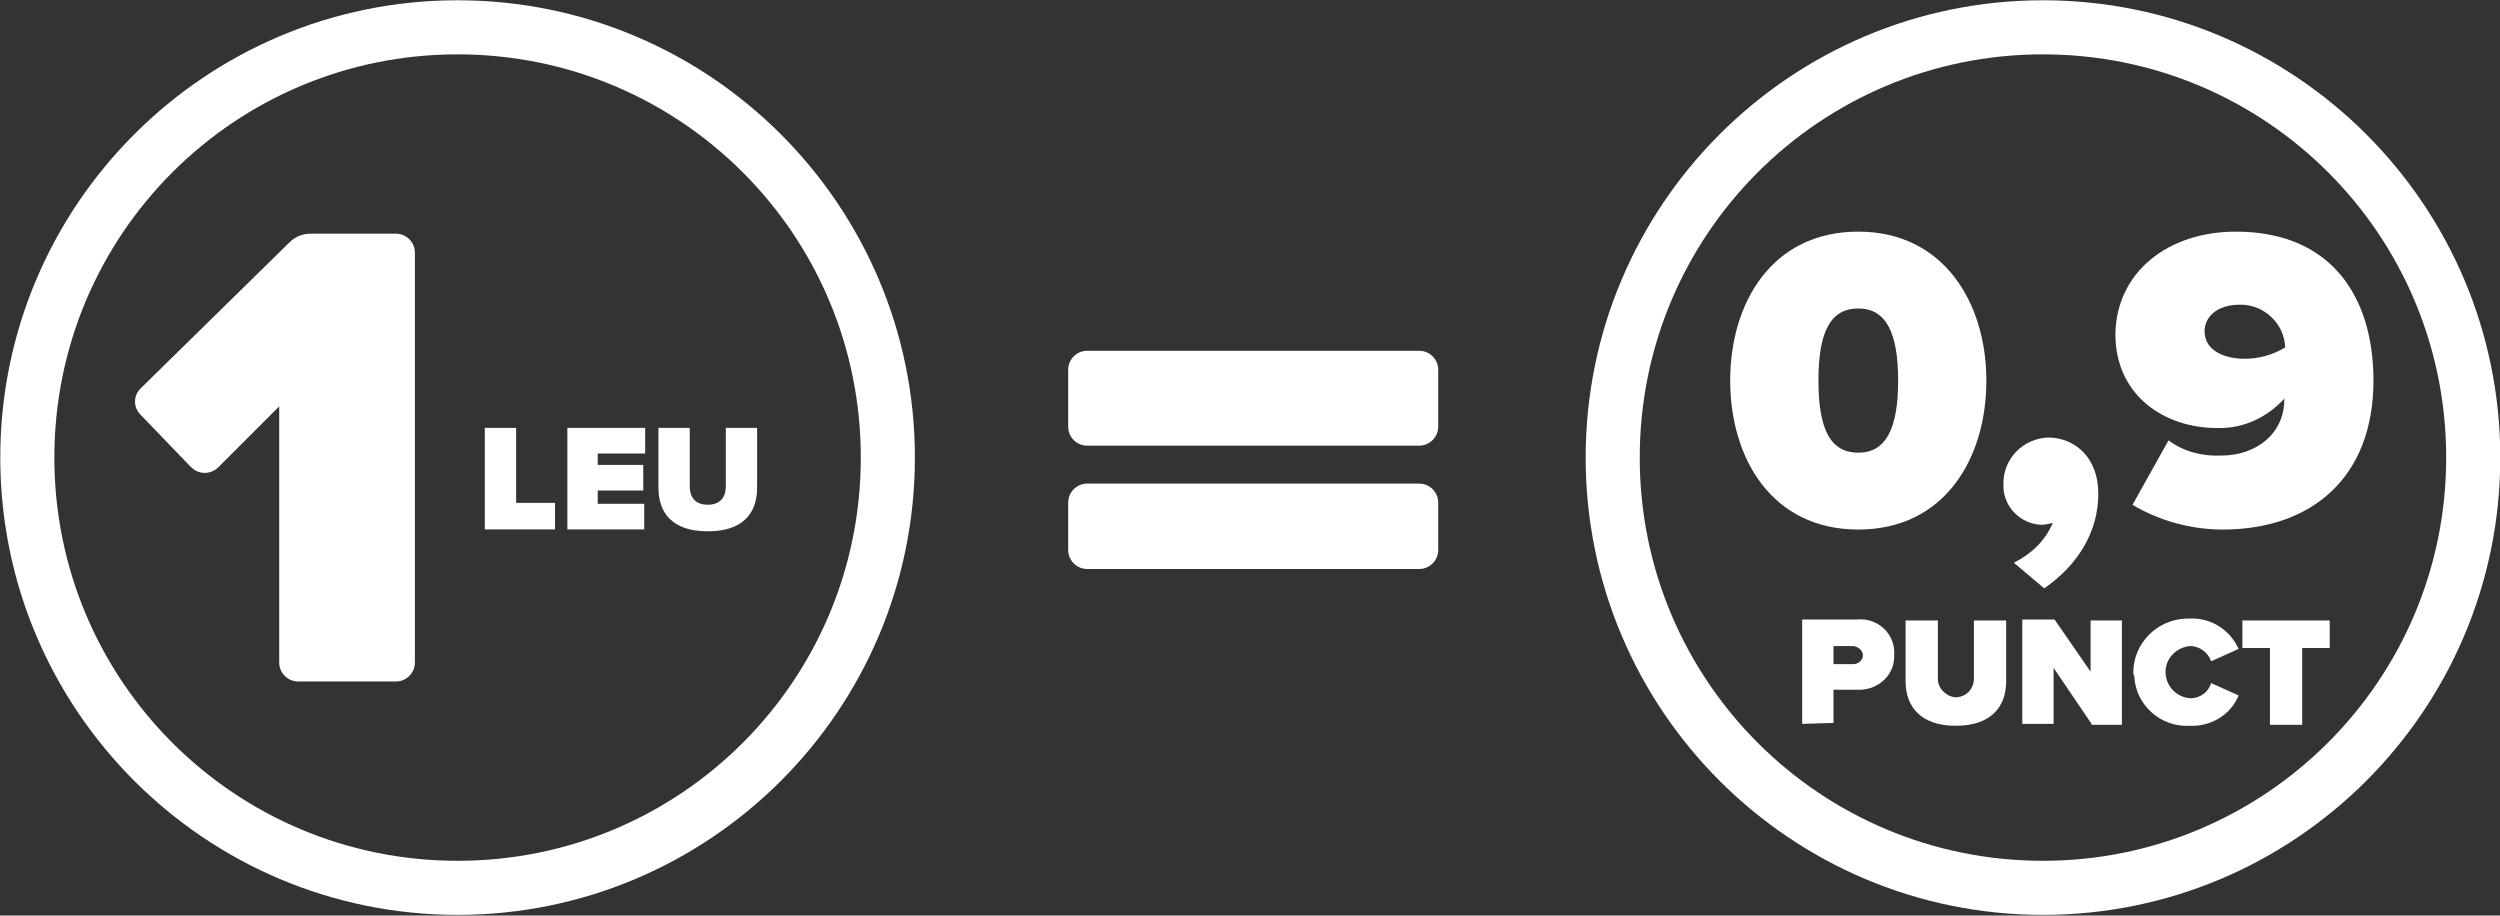
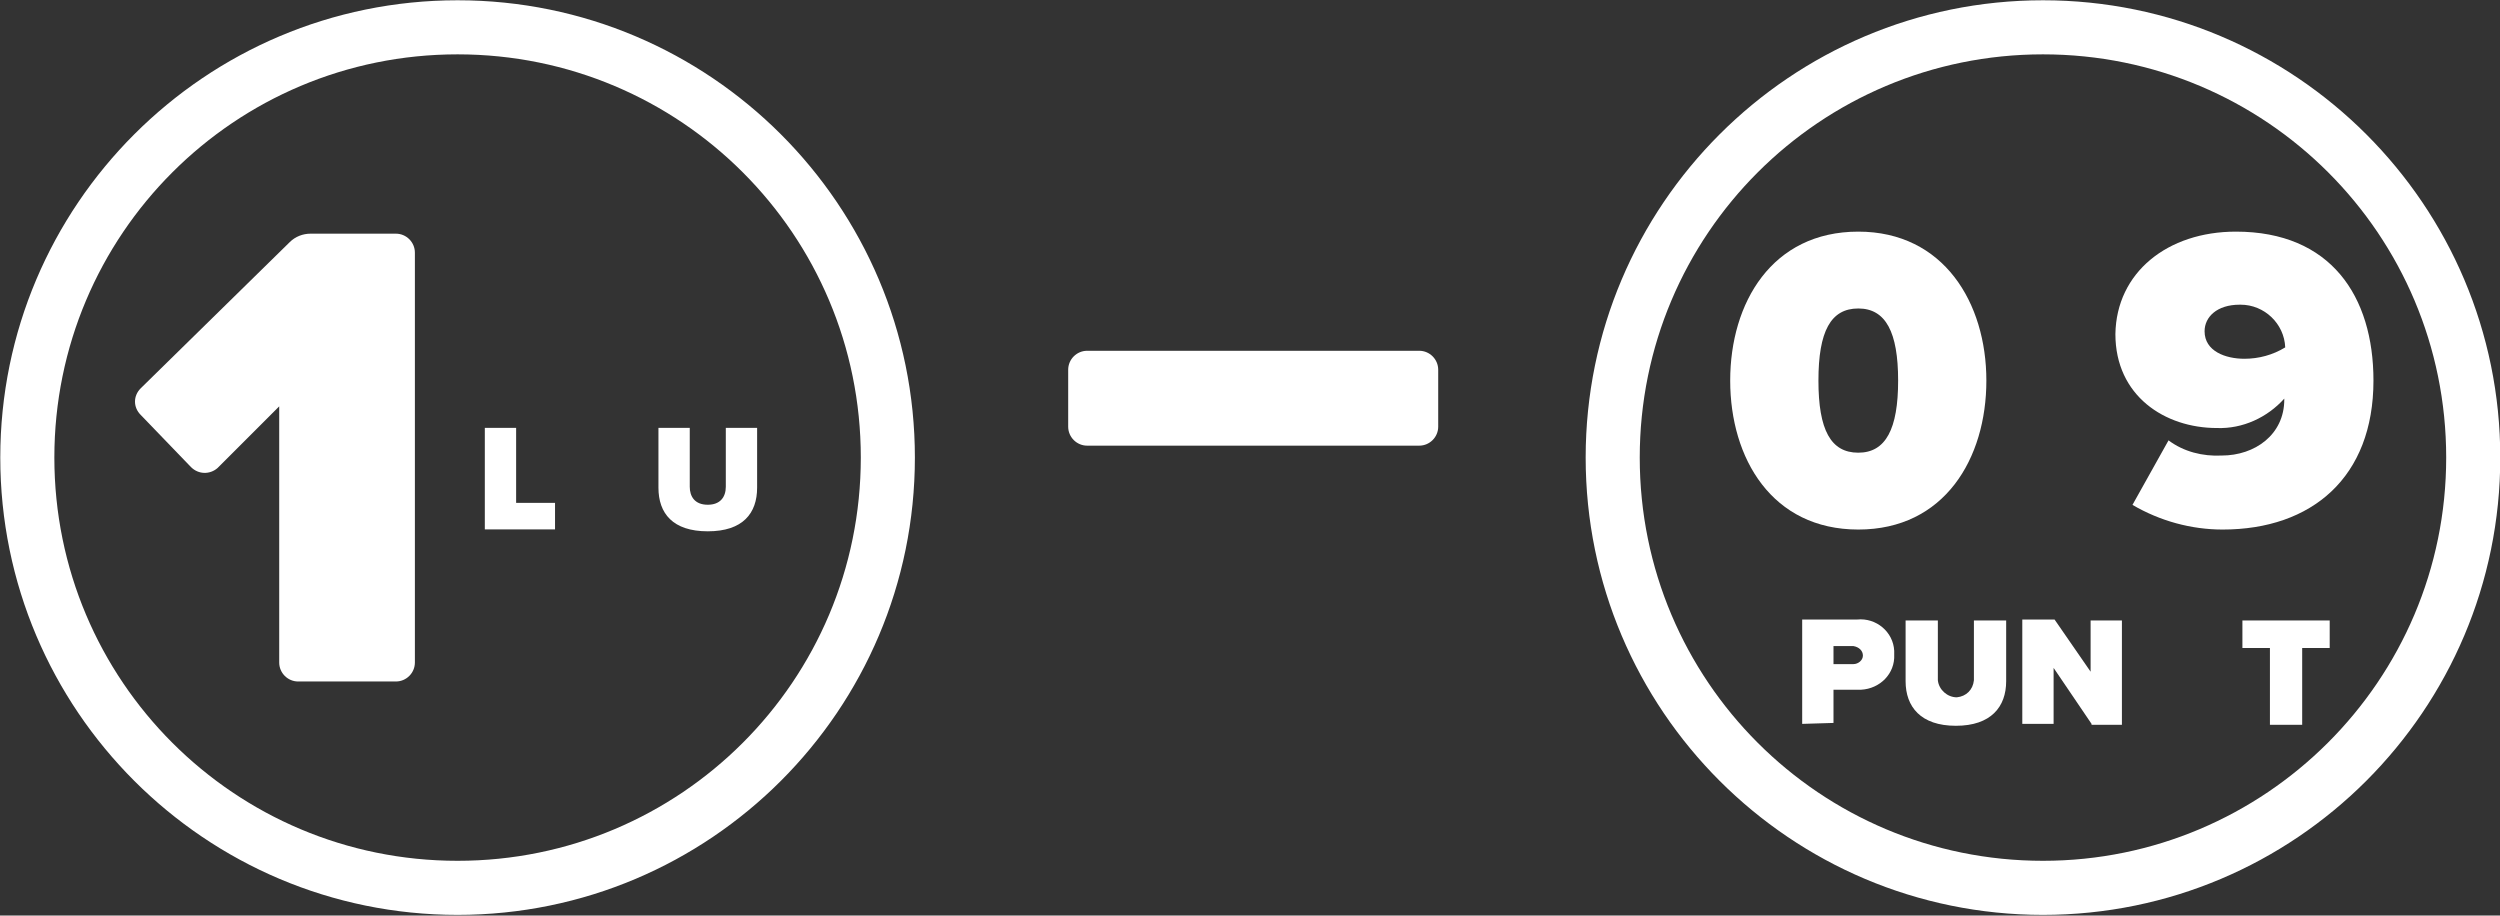
<svg xmlns="http://www.w3.org/2000/svg" version="1.1" id="Warstwa_1" x="0px" y="0px" viewBox="0 0 263.5 96.5" style="enable-background:new 0 0 263.5 96.5;" xml:space="preserve">
  <rect x="0" y="0" width="263.5" height="96.5" fill="#333333" stroke="none" />
  <g>
    <g id="Group_1848" transform="translate(-201.271 -385.271)">
      <g id="Group_29_7_" transform="translate(313.558 422.243)">
        <g id="Group_28_7_">
          <path id="Rectangle_3_7_" style="fill:#ffffff" d="M2.3,0h35c1.1,0,2,0.9,2,2v6c0,1.1-0.9,2-2,2h-35c-1.1,0-2-0.9-2-2V2C0.3,0.9,1.2,0,2.3,0z" />
-           <path id="Rectangle_4_7_" style="fill:#ffffff" d="M2.3,14h35c1.1,0,2,0.9,2,2v5c0,1.1-0.9,2-2,2h-35c-1.1,0-2-0.9-2-2v-5C0.3,14.9,1.2,14,2.3,14z" />
        </g>
      </g>
      <path id="Path_1378_11_" style="fill:#ffffff" d="M249.5,385.3c-26.6,0-48.2,21.6-48.2,48.2c0,26.6,21.6,48.2,48.2,48.2s48.2-21.6,48.2-48.2    c0,0,0,0,0,0l0,0C297.7,406.9,276.1,385.3,249.5,385.3z M249.5,476c-23.5,0-42.5-19-42.5-42.5s19-42.5,42.5-42.5    s42.5,19,42.5,42.5C292,457,273,476,249.5,476L249.5,476z" />
      <path id="Path_1379_11_" style="fill:#ffffff" d="M243,409.9h-9c-0.8,0-1.6,0.3-2.2,0.9l-15.7,15.4c-0.8,0.8-0.8,2,0,2.8l5.3,5.5c0.8,0.8,2,0.8,2.8,0.1    l0,0l6.5-6.5v27c0,1.1,0.9,2,2,2H243c1.1,0,2-0.9,2-2v-43.2C245,410.8,244.1,409.9,243,409.9C243,409.9,243,409.9,243,409.9    L243,409.9L243,409.9z" />
      <path id="Path_1375_7_" style="fill:#ffffff" d="M416.6,385.3c-26.6,0-48.2,21.6-48.2,48.2s21.6,48.2,48.2,48.2s48.2-21.6,48.2-48.2c0,0,0,0,0,0l0,0    C464.8,406.9,443.2,385.3,416.6,385.3z M416.6,476c-23.5,0-42.5-19-42.5-42.5s19-42.5,42.5-42.5s42.5,19,42.5,42.5    C459.1,457,440,476,416.6,476L416.6,476z" />
      <g id="Group_1846" transform="translate(391.221 450.468)">
        <path id="Path_3019" style="fill:#ffffff" d="M0,11.1v-11h5.8c2-0.2,3.8,1.3,3.9,3.3c0,0.1,0,0.3,0,0.4c0.1,2-1.5,3.6-3.5,3.7c-0.2,0-0.3,0-0.5,0H3.3     v3.5L0,11.1z M5.4,2.9H3.3v1.9h2.1c0.5,0,1-0.4,1-0.9C6.4,3.4,6,3,5.4,2.9C5.5,2.9,5.4,2.9,5.4,2.9L5.4,2.9z" />
        <path id="Path_3020" style="fill:#ffffff" d="M10.9,0.2h3.4v6.3c0.1,1,1,1.8,2,1.8c1-0.1,1.7-0.8,1.8-1.8V0.2h3.4v6.4c0,2.7-1.6,4.7-5.3,4.7     s-5.3-2-5.3-4.7L10.9,0.2z" />
        <path id="Path_3021" style="fill:#ffffff" d="M30.5,11.1l-4-5.9v5.9h-3.3v-11h3.4l3.8,5.5V0.2h3.3v11H30.5z" />
-         <path id="Path_3022" style="fill:#ffffff" d="M34.9,5.7c0-3.1,2.5-5.6,5.6-5.7c0.1,0,0.3,0,0.4,0c2.2-0.1,4.2,1.2,5.1,3.2l-2.9,1.3     c-0.3-0.9-1.2-1.6-2.2-1.6c-1.5,0.1-2.7,1.4-2.6,2.9c0.1,1.4,1.2,2.5,2.6,2.6c1,0,1.9-0.6,2.2-1.6l2.9,1.3     c-0.8,2-2.9,3.3-5.1,3.2c-3.1,0.2-5.8-2.2-5.9-5.3C34.9,5.9,34.9,5.8,34.9,5.7z" />
        <path id="Path_3023" style="fill:#ffffff" d="M49.3,11.1V3.1h-2.9V0.2h9.2v2.9h-2.9v8.1H49.3z" />
      </g>
      <g id="Group_1847" transform="translate(383.634 409.685)">
        <path id="Path_3024" style="fill:#ffffff" d="M13.5,0C22.5,0,27,7.5,27,15.7s-4.4,15.7-13.5,15.7S0,23.9,0,15.7S4.4,0,13.5,0z M13.5,8.1     c-2.9,0-4.2,2.4-4.2,7.6s1.3,7.6,4.2,7.6s4.2-2.5,4.2-7.6S16.4,8.1,13.5,8.1L13.5,8.1z" />
-         <path id="Path_3025" style="fill:#ffffff" d="M29.9,34.9c1.8-0.9,3.3-2.3,4.1-4.2c-0.4,0.1-0.8,0.2-1.2,0.2c-2.3-0.1-4.1-2-4-4.3c0,0,0-0.1,0-0.1     c0-2.6,2.1-4.7,4.7-4.8c2.8,0,5.3,2.1,5.3,5.9c0,4-2.1,7.5-5.7,10L29.9,34.9z" />
        <path id="Path_3026" style="fill:#ffffff" d="M46.2,22c1.6,1.2,3.6,1.7,5.6,1.6c3.5,0,6.6-2.2,6.6-5.9v-0.1c-1.8,2-4.4,3.2-7.1,3.1     c-5.5,0-10.7-3.4-10.7-9.9C40.7,4.3,46.1,0,53.3,0c10,0,14.5,6.8,14.5,15.7c0,10.2-6.5,15.7-15.9,15.7c-3.3,0-6.6-0.9-9.5-2.6     L46.2,22z M53.7,7.7C51.3,7.7,50,9,50,10.5c0,2.1,2.2,2.9,4.2,2.9c1.5,0,3-0.4,4.3-1.2c-0.1-2.5-2.2-4.5-4.7-4.5     C53.8,7.7,53.7,7.7,53.7,7.7L53.7,7.7z" />
      </g>
    </g>
    <g>
      <path style="fill:#ffffff" d="M51.1,55.8V45.1h3.3V53h4.1v2.8H51.1z" />
-       <path style="fill:#ffffff" d="M59.8,55.8V45.1h8.2v2.7H63V49h4.8v2.7H63v1.4h4.9v2.7H59.8z" />
      <path style="fill:#ffffff" d="M69.4,45.1h3.3v6.2c0,1,0.5,1.9,1.9,1.9c1.3,0,1.9-0.8,1.9-1.9v-6.2h3.3v6.3c0,2.7-1.5,4.6-5.2,4.6s-5.2-1.9-5.2-4.6V45.1    z" />
    </g>
  </g>
</svg>